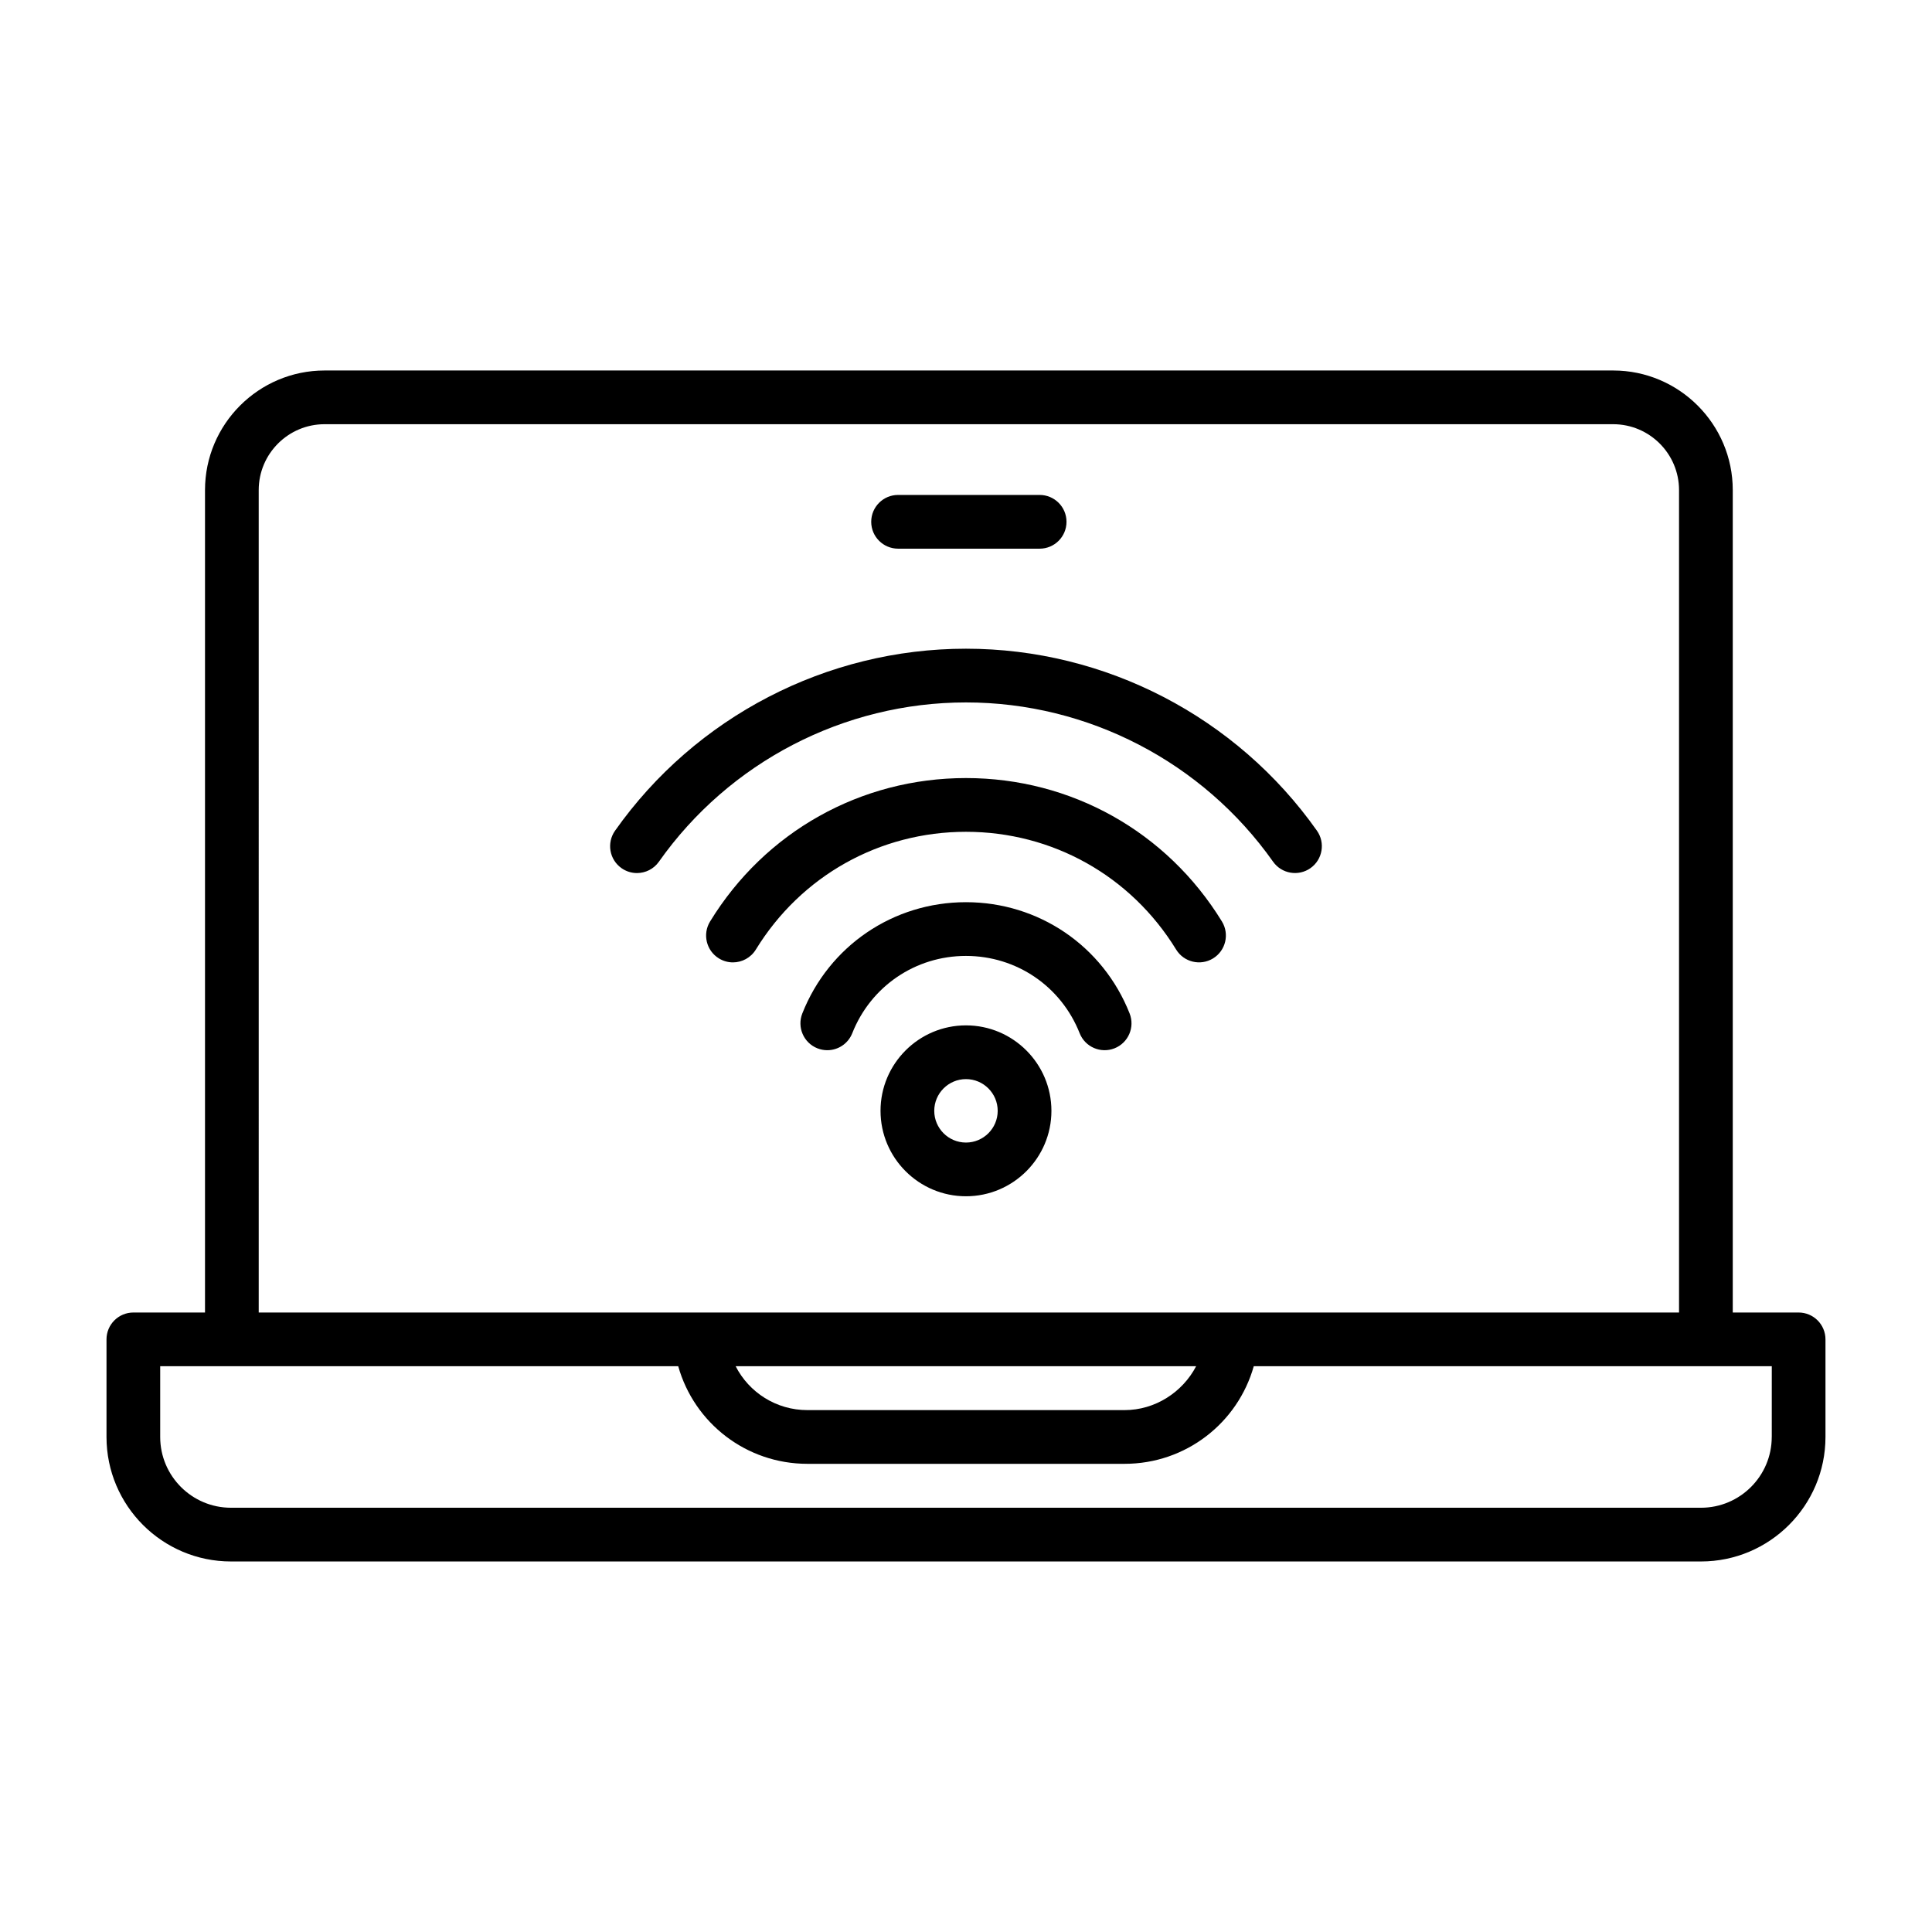
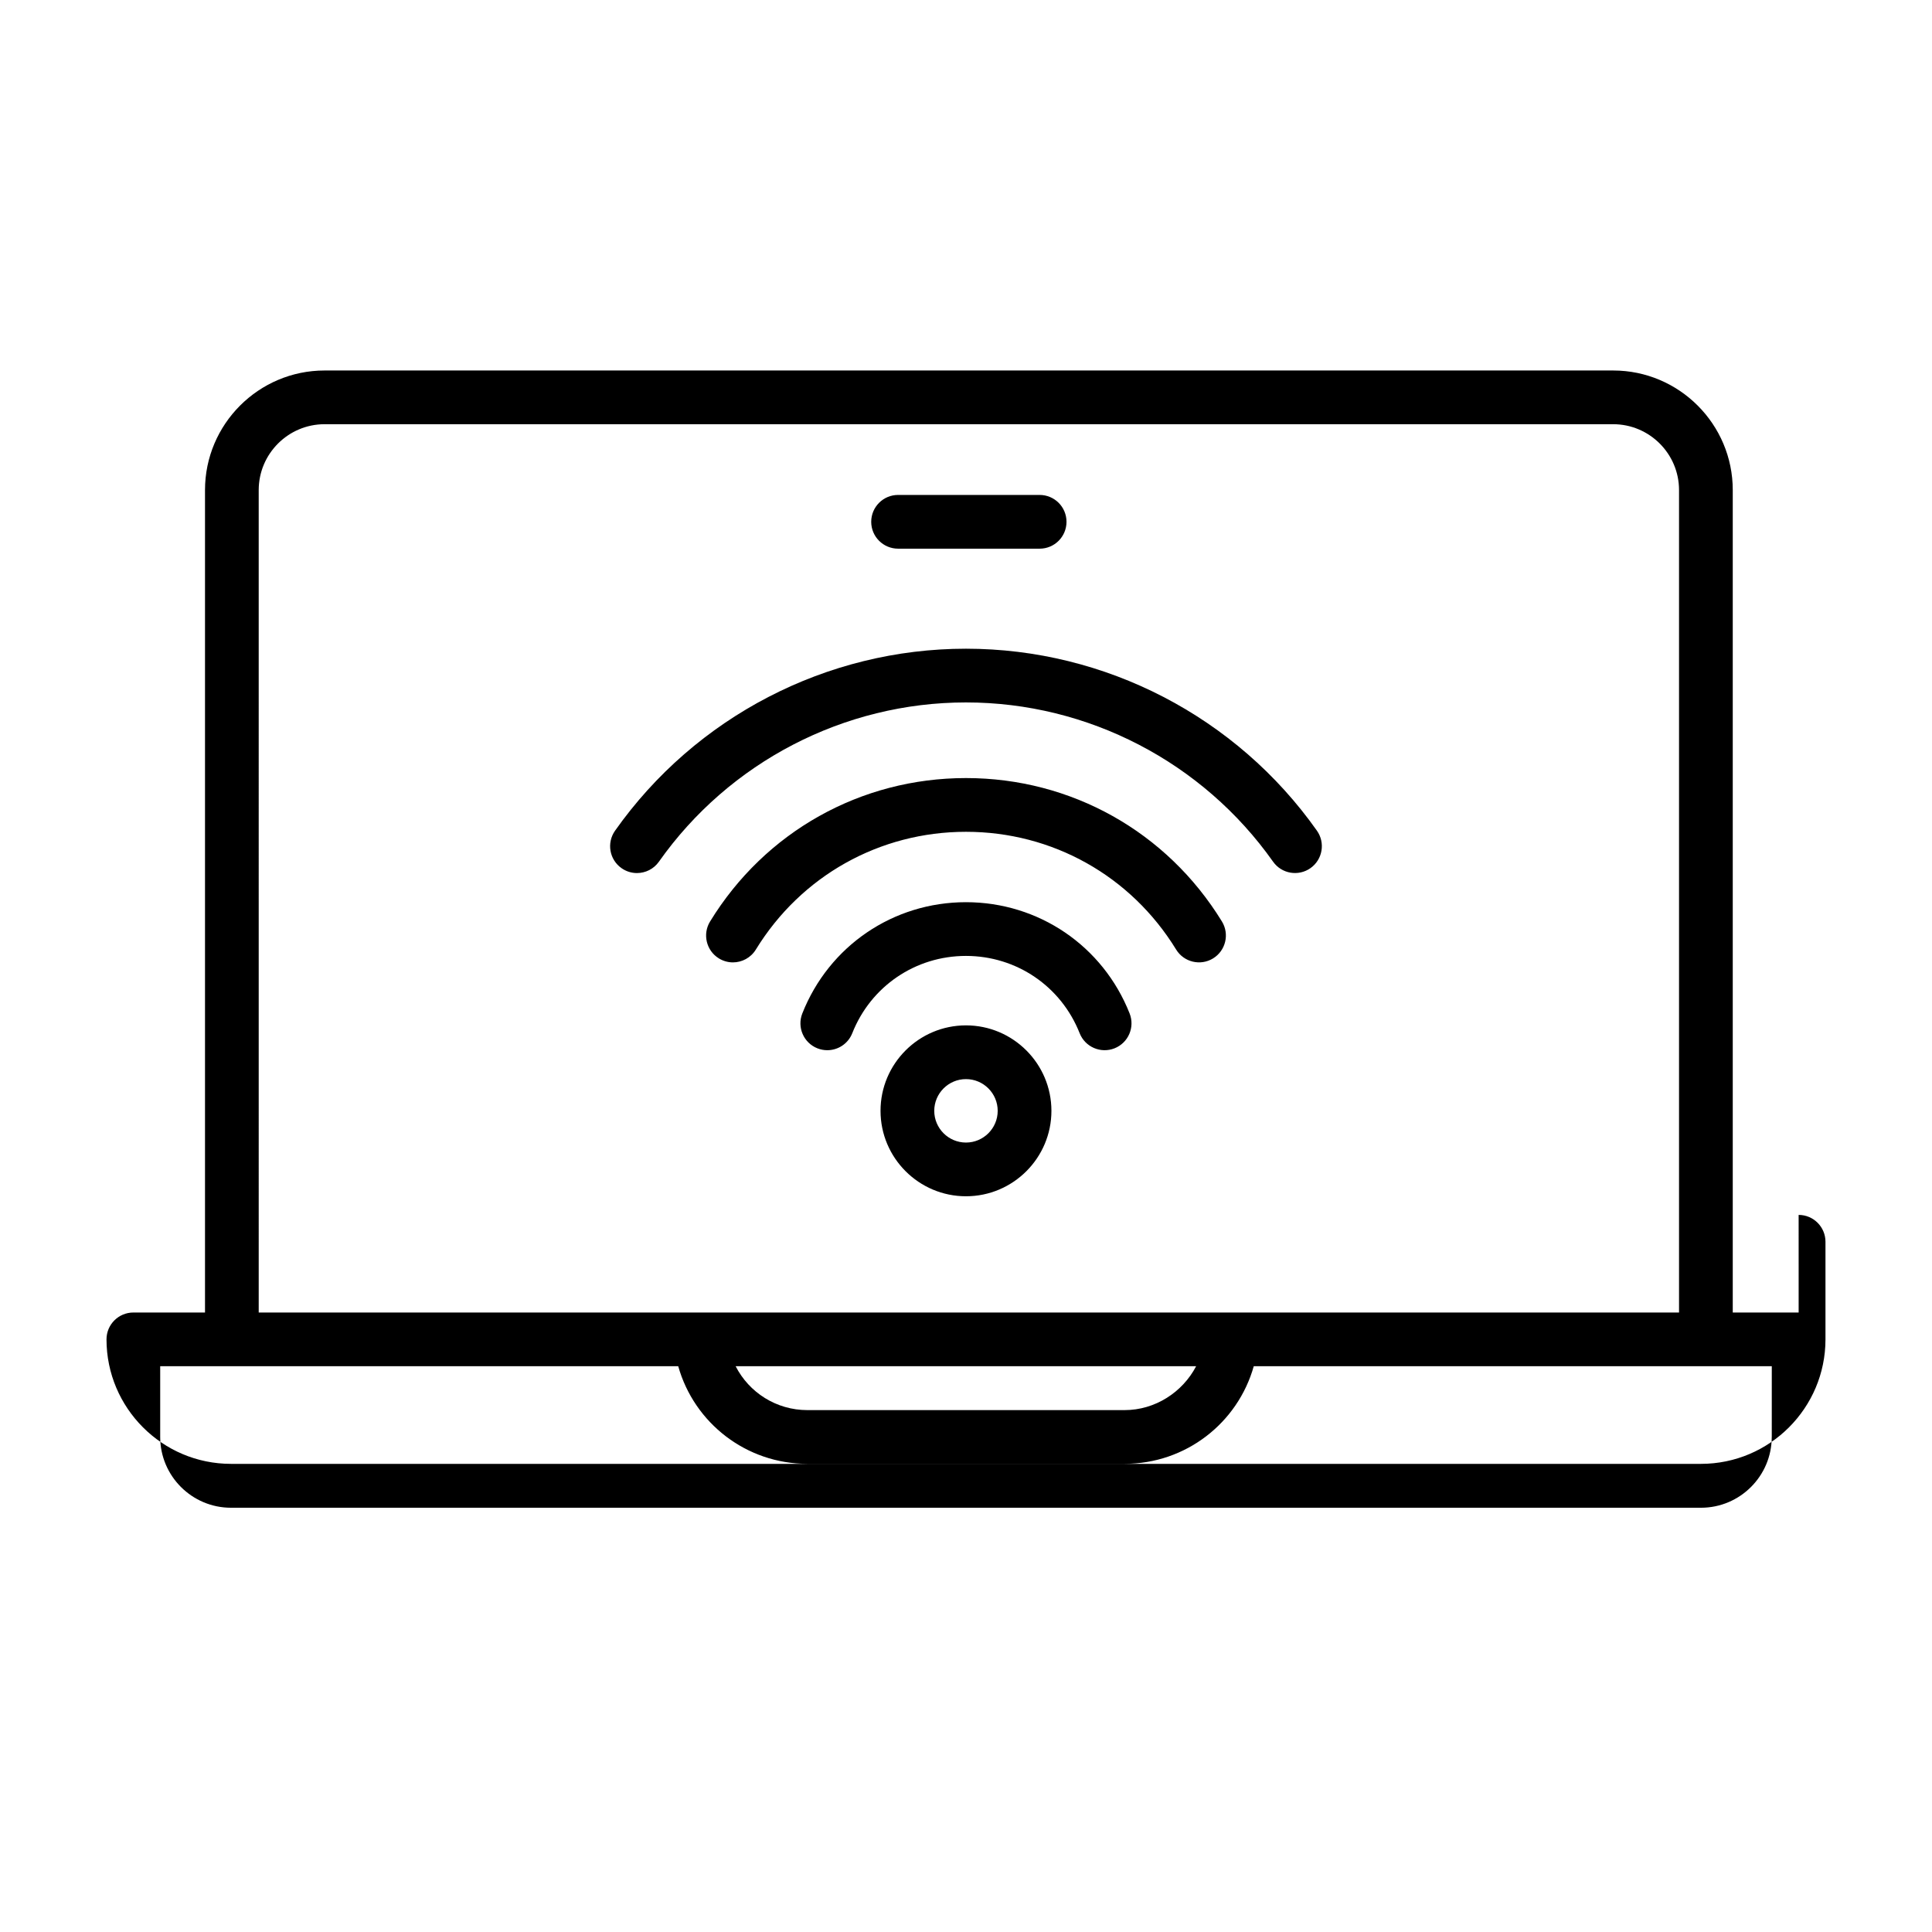
<svg xmlns="http://www.w3.org/2000/svg" fill="#000000" width="800px" height="800px" version="1.1" viewBox="144 144 512 512">
-   <path d="m620.66 491.83h-17.461v-217.95c0-17.477-14.219-31.695-31.695-31.695h-341.48c-17.477 0-31.695 14.219-31.695 31.695v217.95h-18.984c-3.93 0-7.121 3.184-7.121 7.121v25.867c0 18.188 14.801 32.988 32.988 32.988h389.57c18.188 0 32.988-14.801 32.988-32.988v-25.867c0-3.93-3.184-7.121-7.113-7.121zm-408.1-217.95c0-9.629 7.832-17.461 17.461-17.461h341.48c9.629 0 17.461 7.832 17.461 17.461v217.95h-376.4zm248.43 232.18c-3.598 6.898-10.875 11.633-18.961 11.633h-84.074c-8.238 0-15.457-4.676-19.004-11.633zm152.54 18.754c0 10.34-8.414 18.754-18.754 18.754h-389.57c-10.34 0-18.754-8.414-18.754-18.754v-18.754h137.28c4.254 15.094 18.059 25.867 34.219 25.867h84.082c16.172 0 29.973-10.777 34.227-25.867h137.28l-0.004 18.754zm-238.65-242.53c0-3.93 3.184-7.121 7.121-7.121h37.512c3.93 0 7.121 3.184 7.121 7.121 0 3.934-3.184 7.121-7.121 7.121h-37.512c-3.938-0.008-7.121-3.191-7.121-7.121zm25.113 133.45c-12.484 0-22.645 10.156-22.645 22.645 0 12.488 10.16 22.645 22.645 22.645s22.645-10.16 22.645-22.645c-0.004-12.484-10.164-22.645-22.645-22.645zm0 31.055c-4.637 0-8.406-3.773-8.406-8.406 0-4.637 3.773-8.406 8.406-8.406 4.637 0 8.406 3.773 8.406 8.406 0 4.633-3.773 8.406-8.406 8.406zm43.367-34.211c1.445 3.656-0.348 7.793-4.004 9.238-3.656 1.445-7.793-0.348-9.238-4.004-4.922-12.445-16.75-20.484-30.133-20.484-13.379 0-25.207 8.043-30.129 20.488-1.109 2.801-3.785 4.5-6.621 4.5-0.875 0-1.758-0.164-2.613-0.5-3.656-1.445-5.445-5.582-4.004-9.238 7.082-17.914 24.105-29.488 43.367-29.488 19.27 0.004 36.293 11.574 43.375 29.488zm24.461-24.379c2.055 3.352 1.004 7.734-2.344 9.789-3.352 2.055-7.734 1.004-9.789-2.344-11.984-19.543-32.805-31.207-55.691-31.207-22.891 0-43.707 11.664-55.691 31.207-1.344 2.188-3.684 3.398-6.074 3.398-1.27 0-2.551-0.34-3.711-1.051-3.352-2.055-4.398-6.438-2.344-9.789 14.578-23.801 39.938-38.008 67.816-38.008 27.875 0 53.234 14.207 67.828 38.004zm25.18-24.055c2.266 3.215 1.5 7.652-1.707 9.918-3.215 2.266-7.652 1.5-9.918-1.707-18.664-26.426-49.082-42.203-81.383-42.203s-62.719 15.773-81.375 42.207c-1.387 1.965-3.59 3.012-5.82 3.012-1.422 0-2.856-0.426-4.098-1.305-3.215-2.266-3.973-6.707-1.707-9.918 21.312-30.203 56.082-48.234 93-48.234 36.91 0 71.684 18.031 93.008 48.23z" />
+   <path d="m620.66 491.83h-17.461v-217.95c0-17.477-14.219-31.695-31.695-31.695h-341.48c-17.477 0-31.695 14.219-31.695 31.695v217.95h-18.984c-3.93 0-7.121 3.184-7.121 7.121c0 18.188 14.801 32.988 32.988 32.988h389.57c18.188 0 32.988-14.801 32.988-32.988v-25.867c0-3.93-3.184-7.121-7.113-7.121zm-408.1-217.95c0-9.629 7.832-17.461 17.461-17.461h341.48c9.629 0 17.461 7.832 17.461 17.461v217.95h-376.4zm248.43 232.18c-3.598 6.898-10.875 11.633-18.961 11.633h-84.074c-8.238 0-15.457-4.676-19.004-11.633zm152.54 18.754c0 10.34-8.414 18.754-18.754 18.754h-389.57c-10.34 0-18.754-8.414-18.754-18.754v-18.754h137.28c4.254 15.094 18.059 25.867 34.219 25.867h84.082c16.172 0 29.973-10.777 34.227-25.867h137.28l-0.004 18.754zm-238.65-242.53c0-3.93 3.184-7.121 7.121-7.121h37.512c3.93 0 7.121 3.184 7.121 7.121 0 3.934-3.184 7.121-7.121 7.121h-37.512c-3.938-0.008-7.121-3.191-7.121-7.121zm25.113 133.45c-12.484 0-22.645 10.156-22.645 22.645 0 12.488 10.16 22.645 22.645 22.645s22.645-10.16 22.645-22.645c-0.004-12.484-10.164-22.645-22.645-22.645zm0 31.055c-4.637 0-8.406-3.773-8.406-8.406 0-4.637 3.773-8.406 8.406-8.406 4.637 0 8.406 3.773 8.406 8.406 0 4.633-3.773 8.406-8.406 8.406zm43.367-34.211c1.445 3.656-0.348 7.793-4.004 9.238-3.656 1.445-7.793-0.348-9.238-4.004-4.922-12.445-16.75-20.484-30.133-20.484-13.379 0-25.207 8.043-30.129 20.488-1.109 2.801-3.785 4.5-6.621 4.5-0.875 0-1.758-0.164-2.613-0.5-3.656-1.445-5.445-5.582-4.004-9.238 7.082-17.914 24.105-29.488 43.367-29.488 19.27 0.004 36.293 11.574 43.375 29.488zm24.461-24.379c2.055 3.352 1.004 7.734-2.344 9.789-3.352 2.055-7.734 1.004-9.789-2.344-11.984-19.543-32.805-31.207-55.691-31.207-22.891 0-43.707 11.664-55.691 31.207-1.344 2.188-3.684 3.398-6.074 3.398-1.27 0-2.551-0.34-3.711-1.051-3.352-2.055-4.398-6.438-2.344-9.789 14.578-23.801 39.938-38.008 67.816-38.008 27.875 0 53.234 14.207 67.828 38.004zm25.18-24.055c2.266 3.215 1.5 7.652-1.707 9.918-3.215 2.266-7.652 1.5-9.918-1.707-18.664-26.426-49.082-42.203-81.383-42.203s-62.719 15.773-81.375 42.207c-1.387 1.965-3.59 3.012-5.82 3.012-1.422 0-2.856-0.426-4.098-1.305-3.215-2.266-3.973-6.707-1.707-9.918 21.312-30.203 56.082-48.234 93-48.234 36.91 0 71.684 18.031 93.008 48.23z" />
</svg>